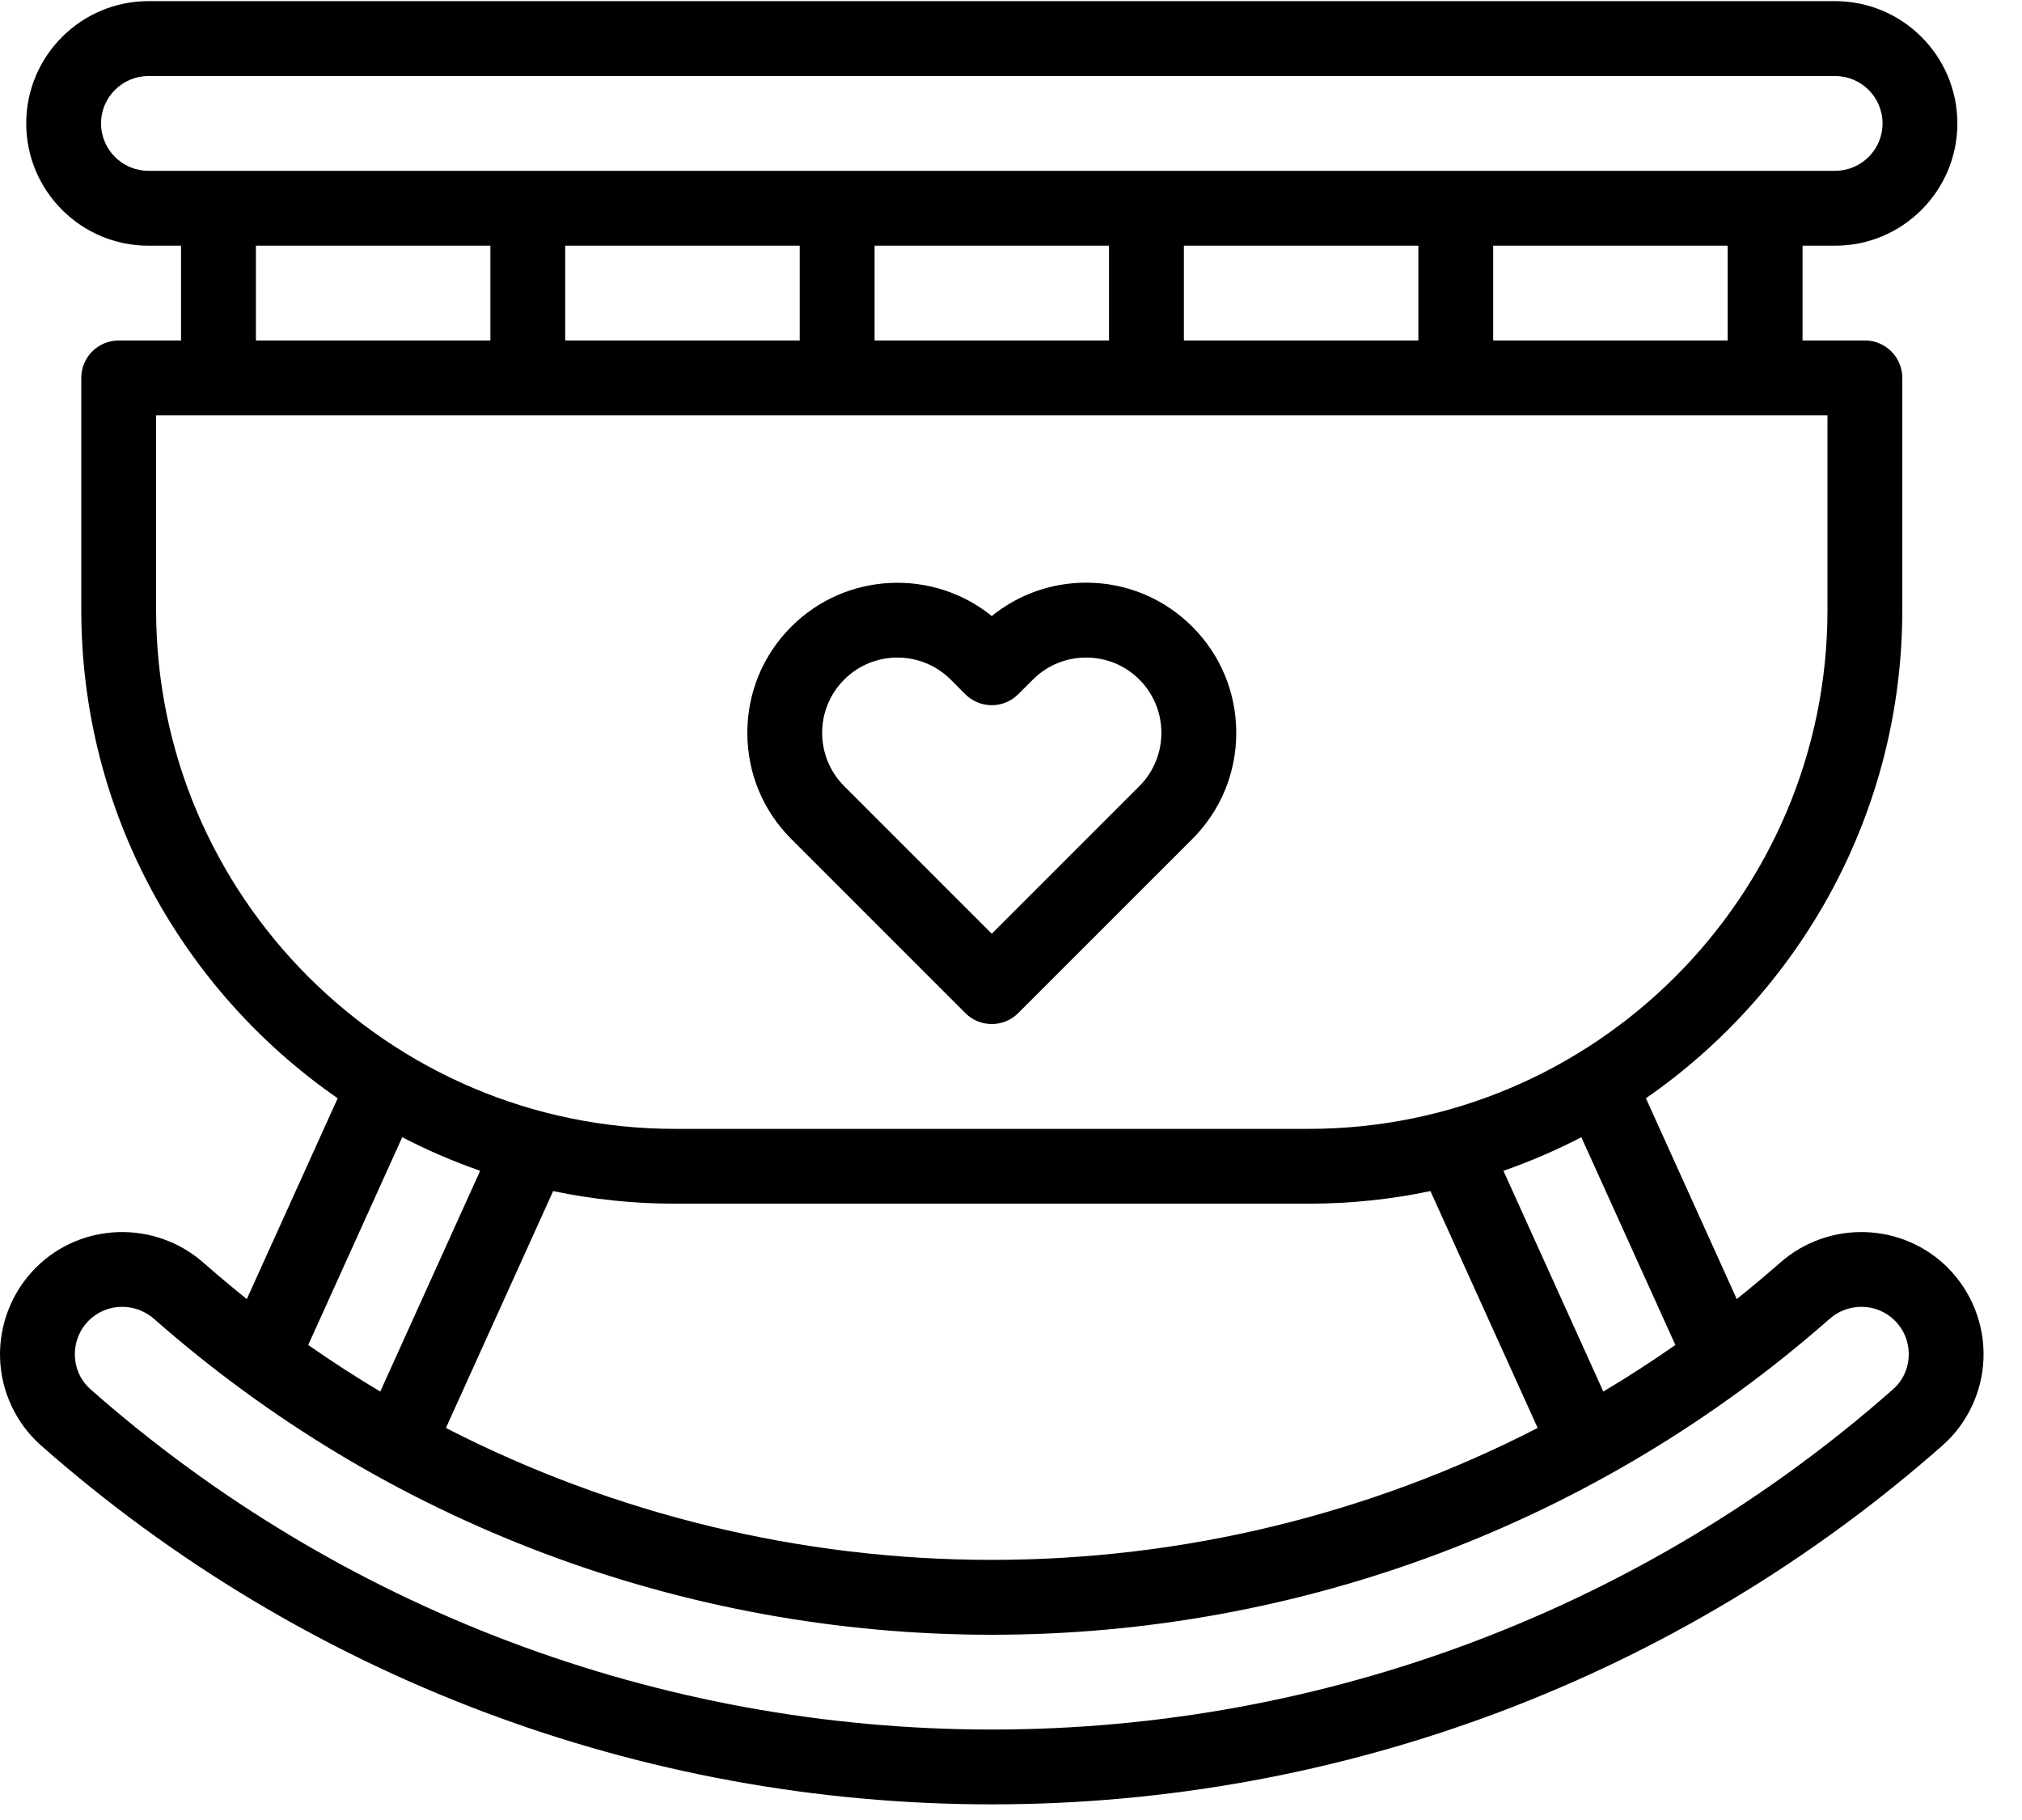
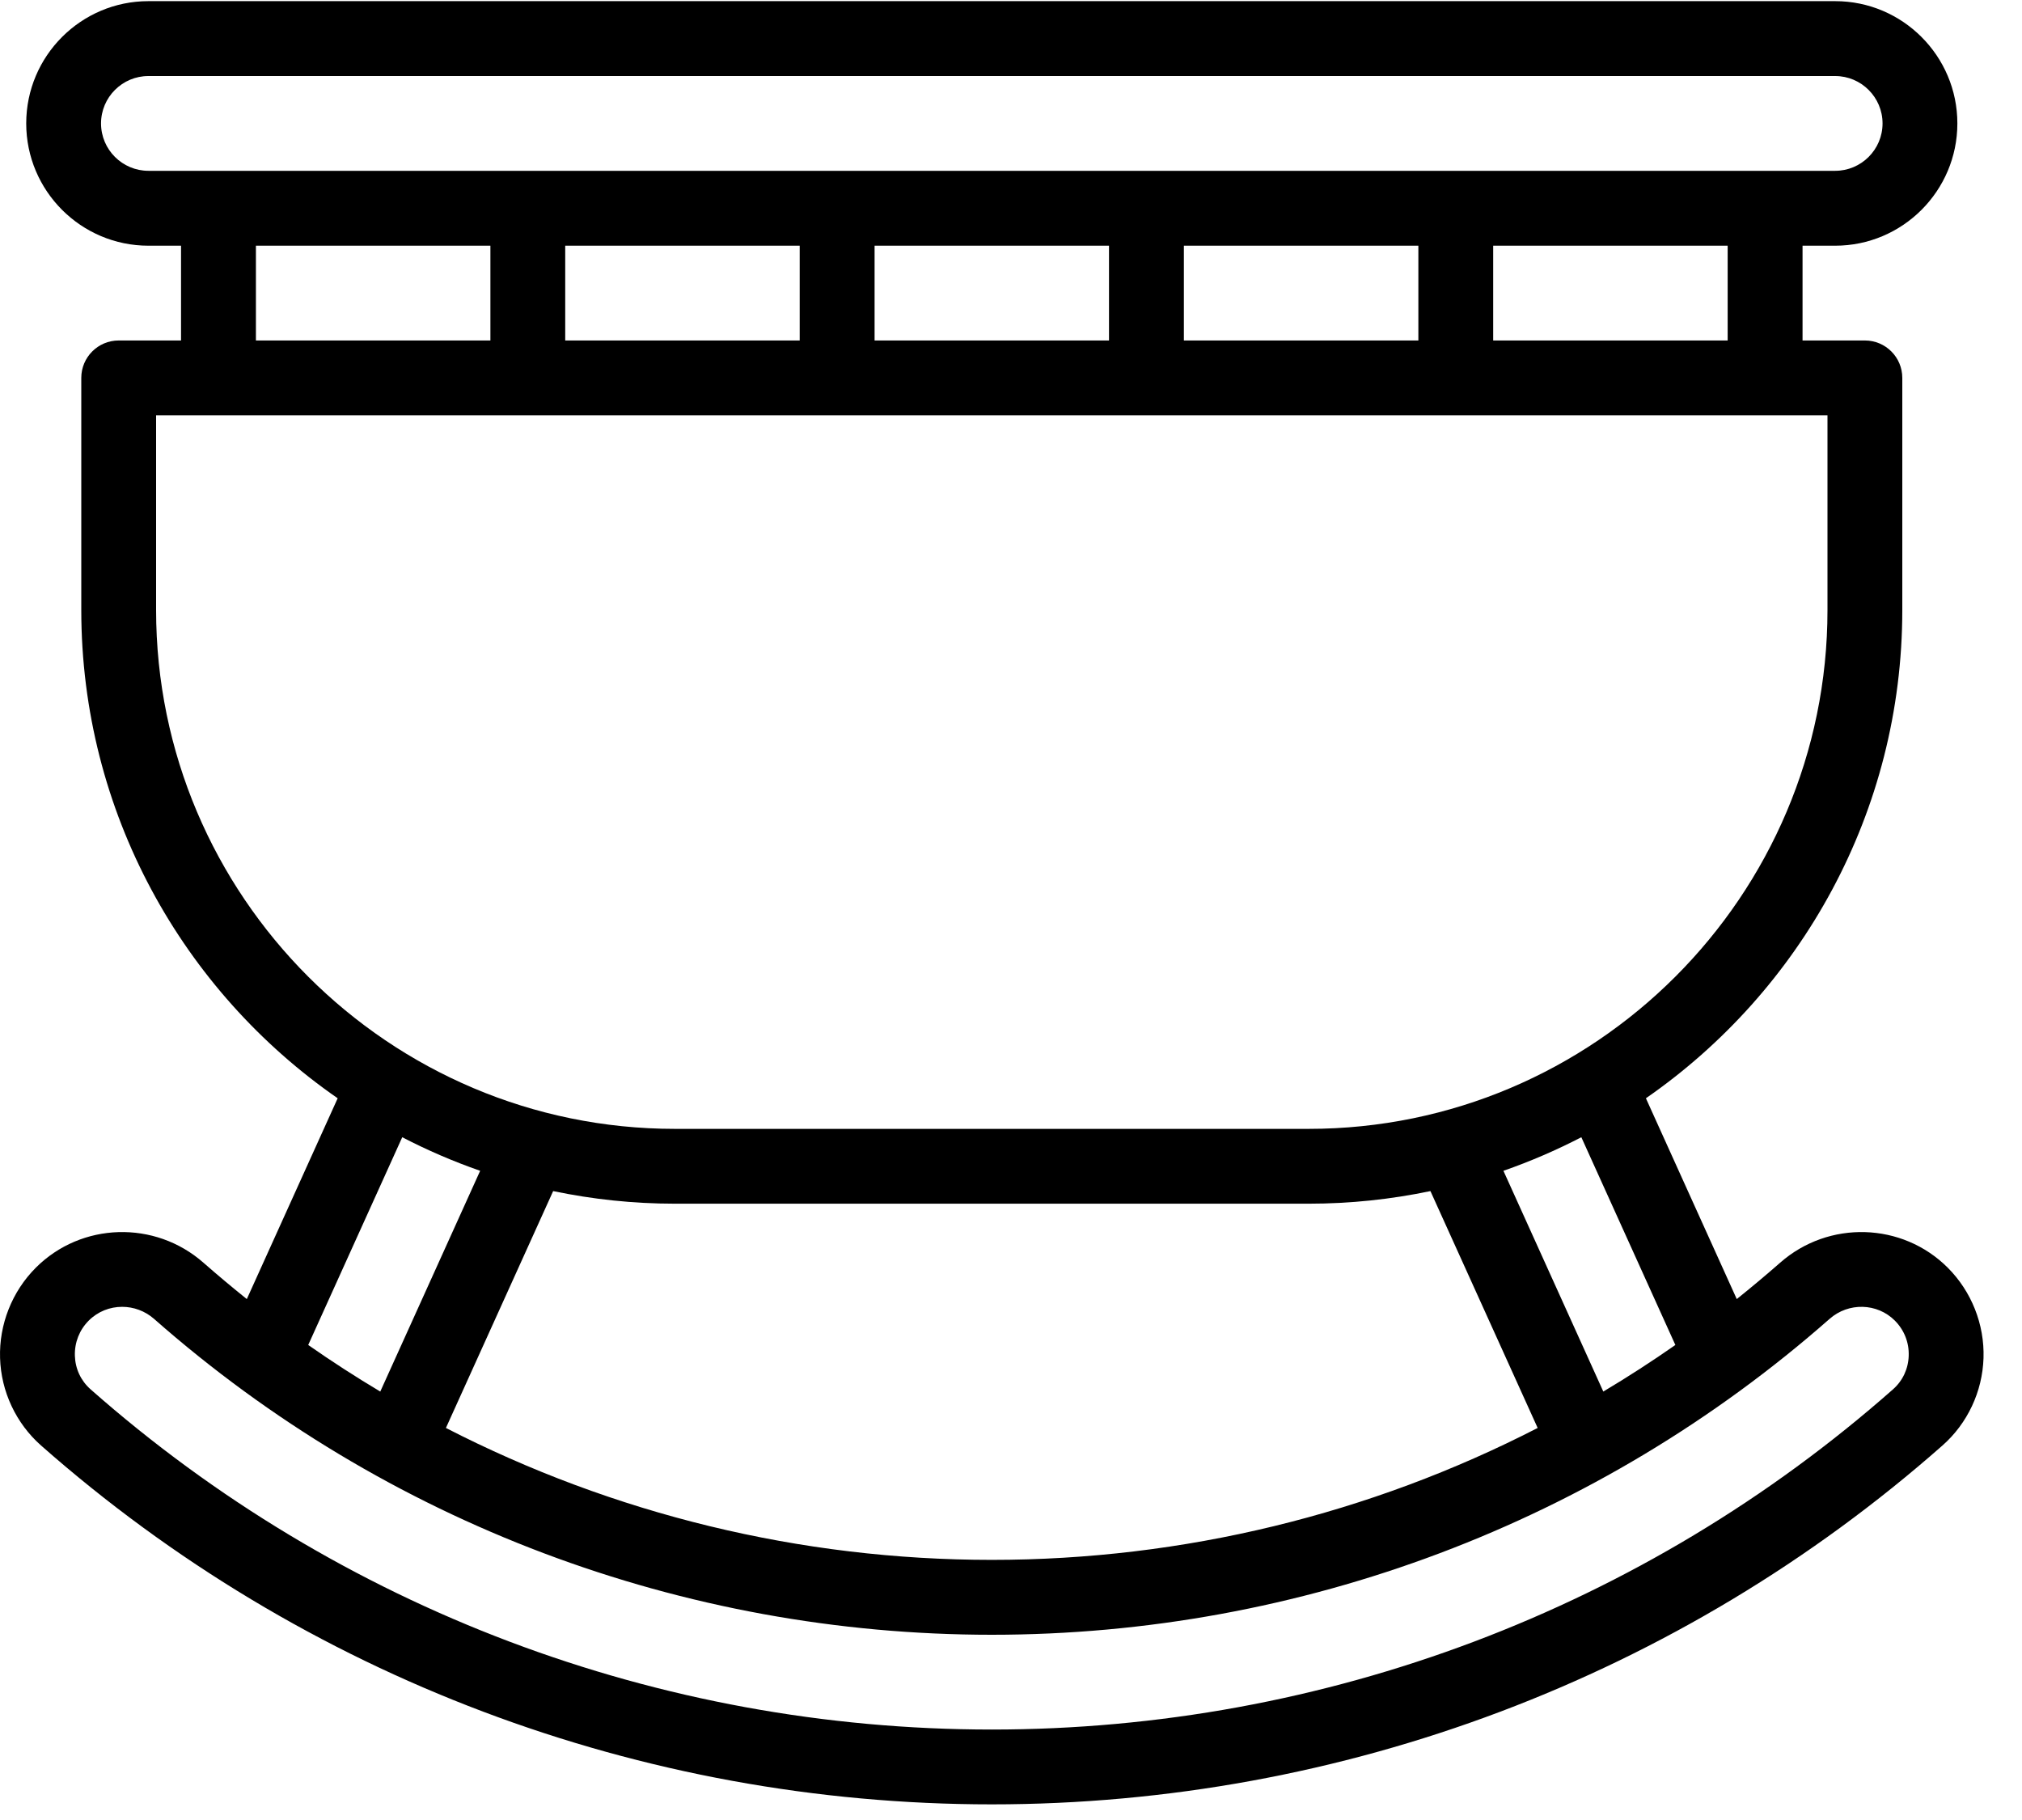
<svg xmlns="http://www.w3.org/2000/svg" width="30" height="27" viewBox="0 0 30 27" fill="none">
-   <path fill-rule="evenodd" clip-rule="evenodd" d="M16.115 8.644C16.71 8.644 17.269 8.876 17.69 9.297C18.111 9.718 18.342 10.277 18.342 10.872C18.342 11.467 18.111 12.026 17.69 12.447L15.107 15.029C14.999 15.138 14.857 15.192 14.715 15.192C14.573 15.192 14.431 15.138 14.322 15.029L11.74 12.447C11.319 12.026 11.088 11.467 11.088 10.872C11.088 10.277 11.319 9.718 11.74 9.297C12.552 8.485 13.841 8.432 14.715 9.139C15.11 8.819 15.599 8.644 16.115 8.644ZM14.715 13.852L16.905 11.662C17.34 11.226 17.34 10.518 16.905 10.082C16.694 9.871 16.413 9.755 16.115 9.755C15.816 9.755 15.536 9.871 15.325 10.082L15.107 10.299C14.891 10.516 14.539 10.516 14.322 10.299L14.105 10.082C13.887 9.864 13.601 9.755 13.315 9.755C13.029 9.755 12.743 9.864 12.525 10.082C12.089 10.518 12.089 11.226 12.525 11.662L14.715 13.852Z" fill="black" />
  <path fill-rule="evenodd" clip-rule="evenodd" d="M26.411 18.733C27.131 18.099 28.223 18.131 28.898 18.806C29.251 19.159 29.445 19.648 29.429 20.147C29.413 20.644 29.192 21.116 28.82 21.444C24.928 24.877 19.919 26.768 14.715 26.768C9.511 26.768 4.501 24.877 0.609 21.444C0.238 21.116 0.016 20.644 0.001 20.148C-0.015 19.648 0.179 19.159 0.532 18.806C1.207 18.131 2.299 18.099 3.019 18.733C3.23 18.918 3.444 19.097 3.662 19.272L5.01 16.293C2.713 14.702 1.206 12.048 1.206 9.049V5.606C1.206 5.3 1.454 5.051 1.761 5.051H2.686V3.645H2.202C1.202 3.645 0.389 2.831 0.389 1.831C0.389 0.831 1.202 0.017 2.202 0.017H27.228C28.228 0.017 29.041 0.831 29.041 1.831C29.041 2.831 28.228 3.645 27.228 3.645H26.744V5.051H27.669C27.976 5.051 28.224 5.3 28.224 5.606V9.049C28.224 12.048 26.717 14.702 24.42 16.293L25.768 19.272C25.986 19.097 26.2 18.918 26.411 18.733ZM23.788 20.644C24.152 20.427 24.509 20.196 24.857 19.953L23.462 16.871C23.091 17.063 22.705 17.23 22.306 17.369L23.788 20.644ZM22.814 21.184C20.33 22.461 17.557 23.141 14.715 23.141C11.873 23.141 9.1 22.461 6.616 21.184L8.207 17.67C8.79 17.792 9.395 17.857 10.014 17.857H19.416C20.035 17.857 20.64 17.792 21.223 17.67L22.814 21.184ZM1.499 1.831C1.499 2.219 1.815 2.534 2.202 2.534H27.228C27.615 2.534 27.931 2.219 27.931 1.831C27.931 1.443 27.615 1.128 27.228 1.128H2.202C1.815 1.128 1.499 1.443 1.499 1.831ZM25.633 3.645V5.051H22.154V3.645H25.633ZM21.044 5.051V3.645H17.565V5.051H21.044ZM16.454 3.645V5.051H12.976V3.645H16.454ZM11.865 5.051V3.645H8.386V5.051H11.865ZM7.276 3.645V5.051H3.797V3.645H7.276ZM2.316 6.161V9.049C2.316 13.293 5.77 16.747 10.014 16.747H19.416C23.66 16.747 27.114 13.293 27.114 9.049V6.161H2.316ZM5.968 16.871C6.338 17.063 6.725 17.23 7.124 17.369L5.642 20.644C5.278 20.427 4.921 20.196 4.573 19.953L5.968 16.871ZM14.715 25.658C19.648 25.658 24.397 23.866 28.086 20.611C28.23 20.484 28.313 20.307 28.319 20.113C28.326 19.916 28.252 19.73 28.113 19.591C27.851 19.329 27.426 19.318 27.145 19.566C23.713 22.587 19.299 24.252 14.715 24.252C10.131 24.252 5.717 22.588 2.286 19.566C2.15 19.447 1.981 19.387 1.812 19.387C1.632 19.387 1.453 19.455 1.317 19.591C1.178 19.73 1.105 19.916 1.111 20.113C1.117 20.307 1.2 20.484 1.344 20.611C5.033 23.866 9.781 25.658 14.715 25.658Z" fill="black" />
</svg>